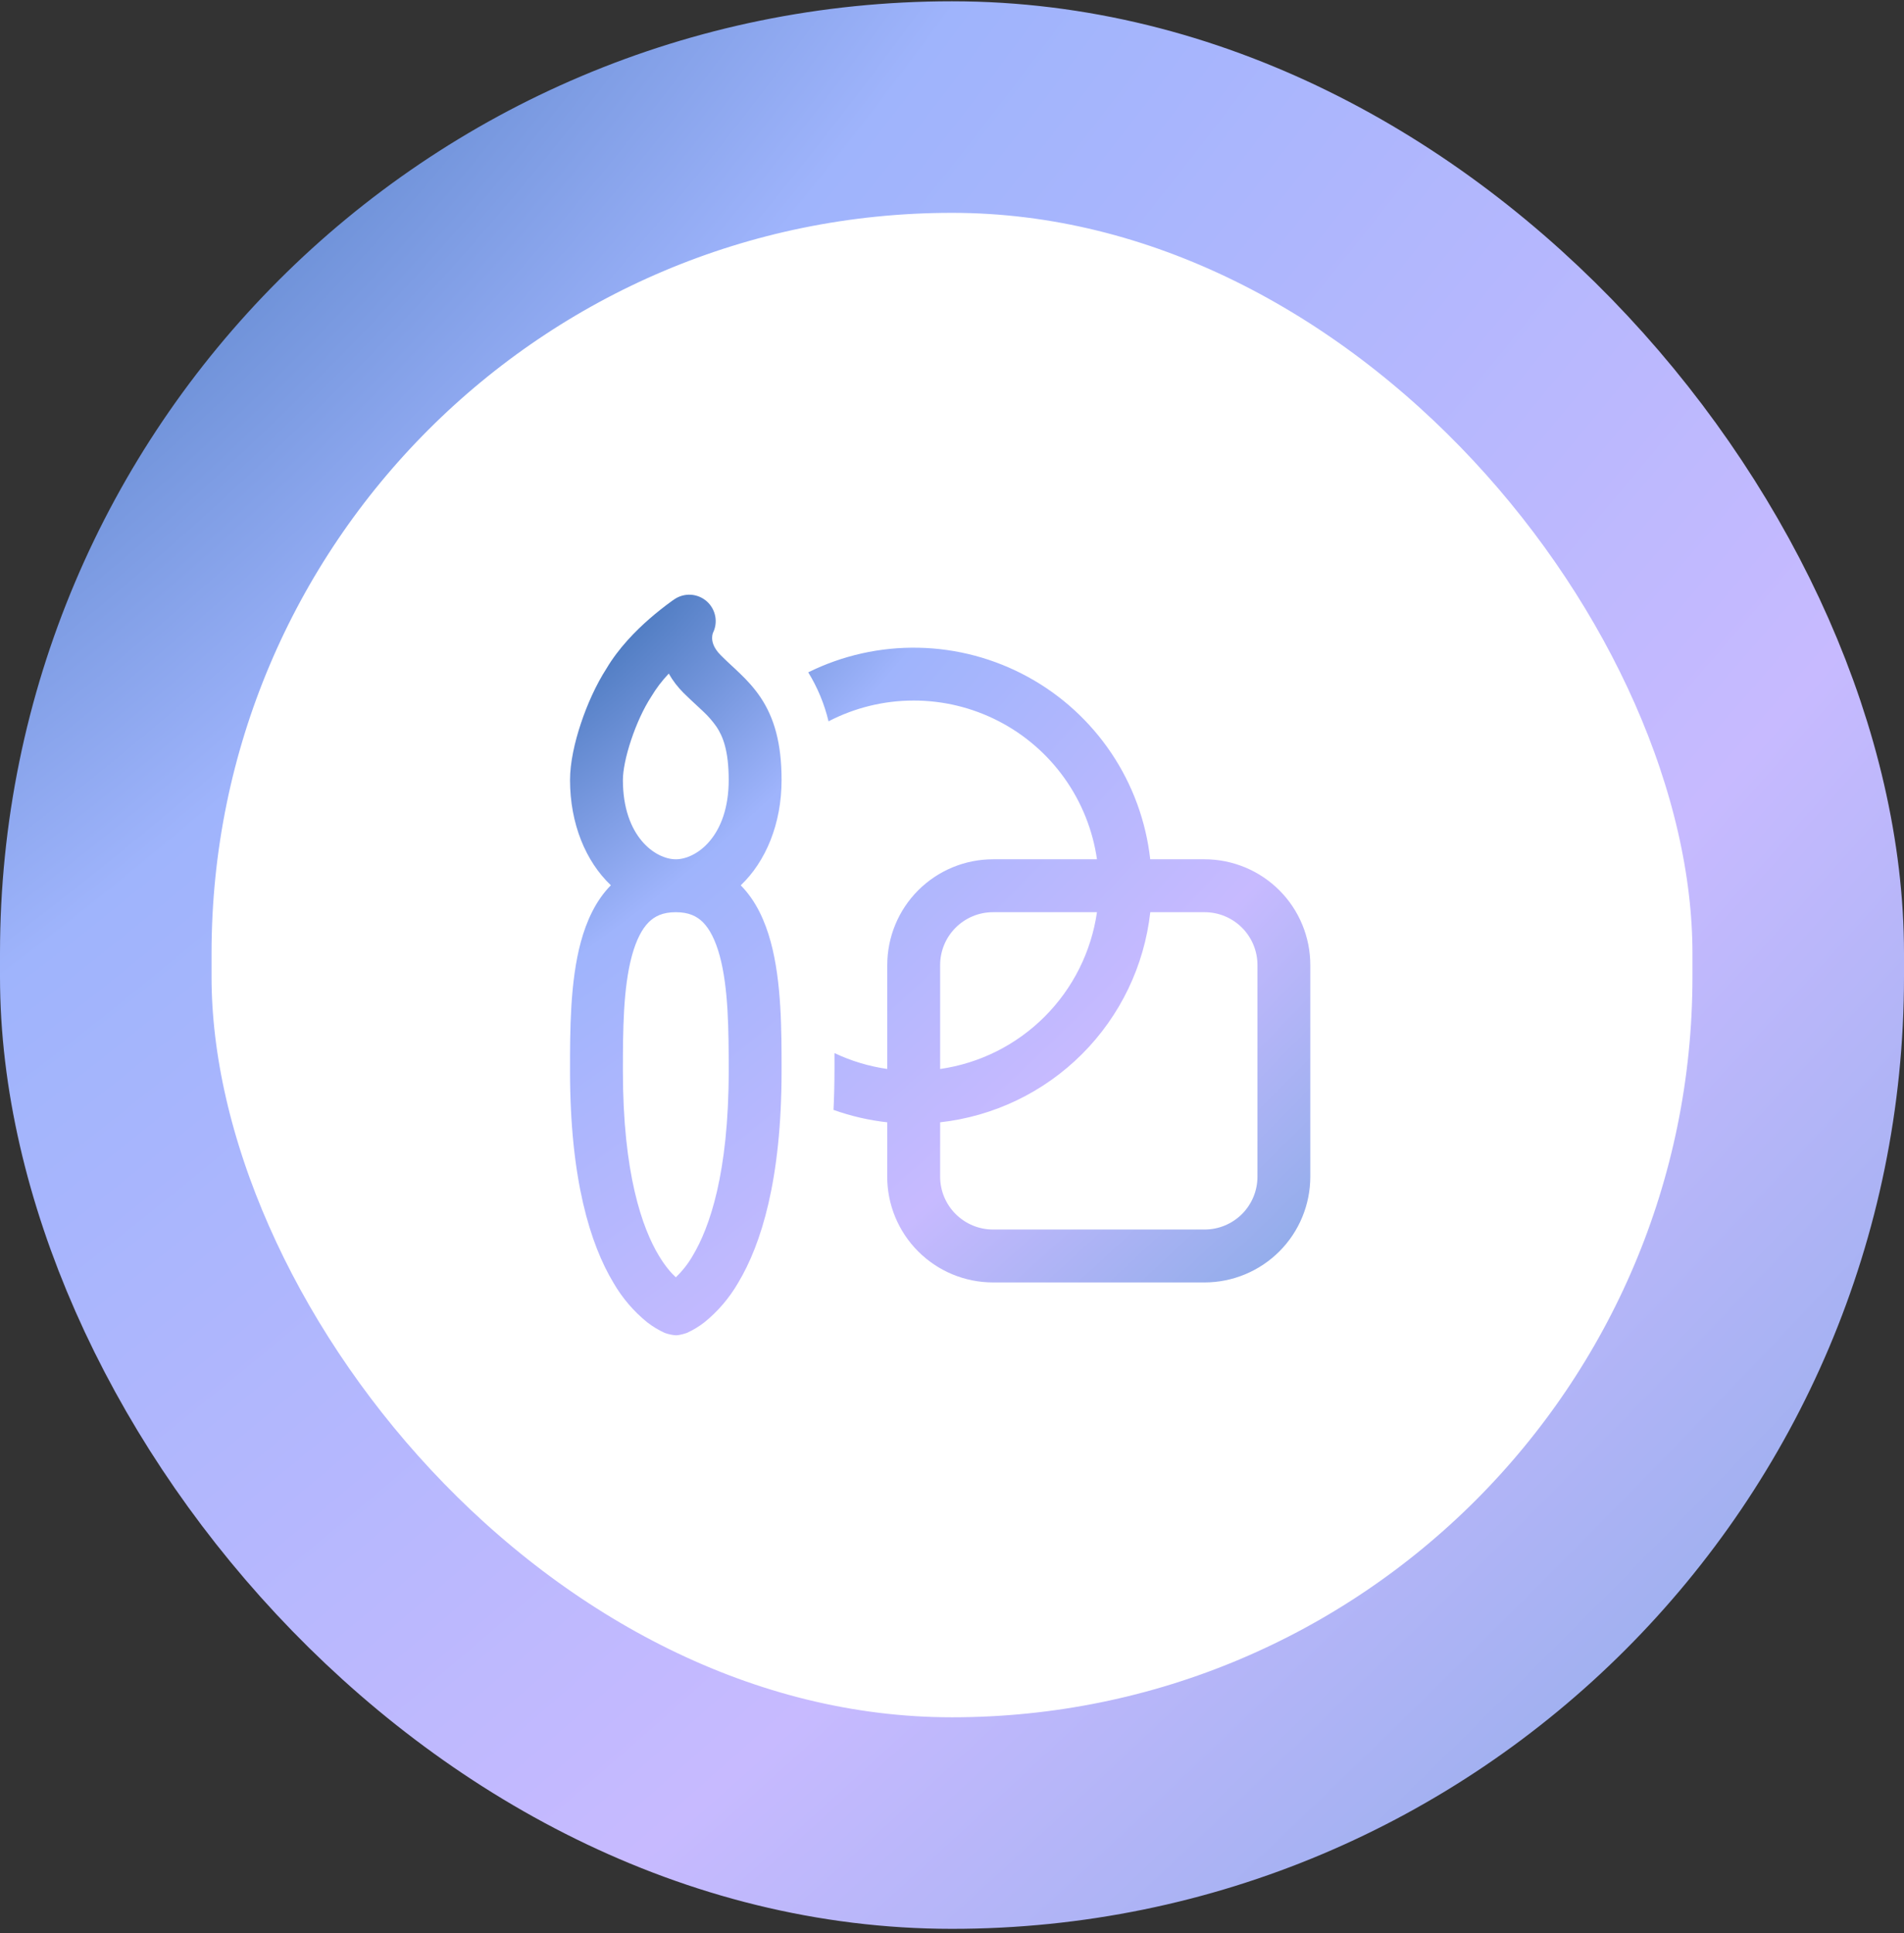
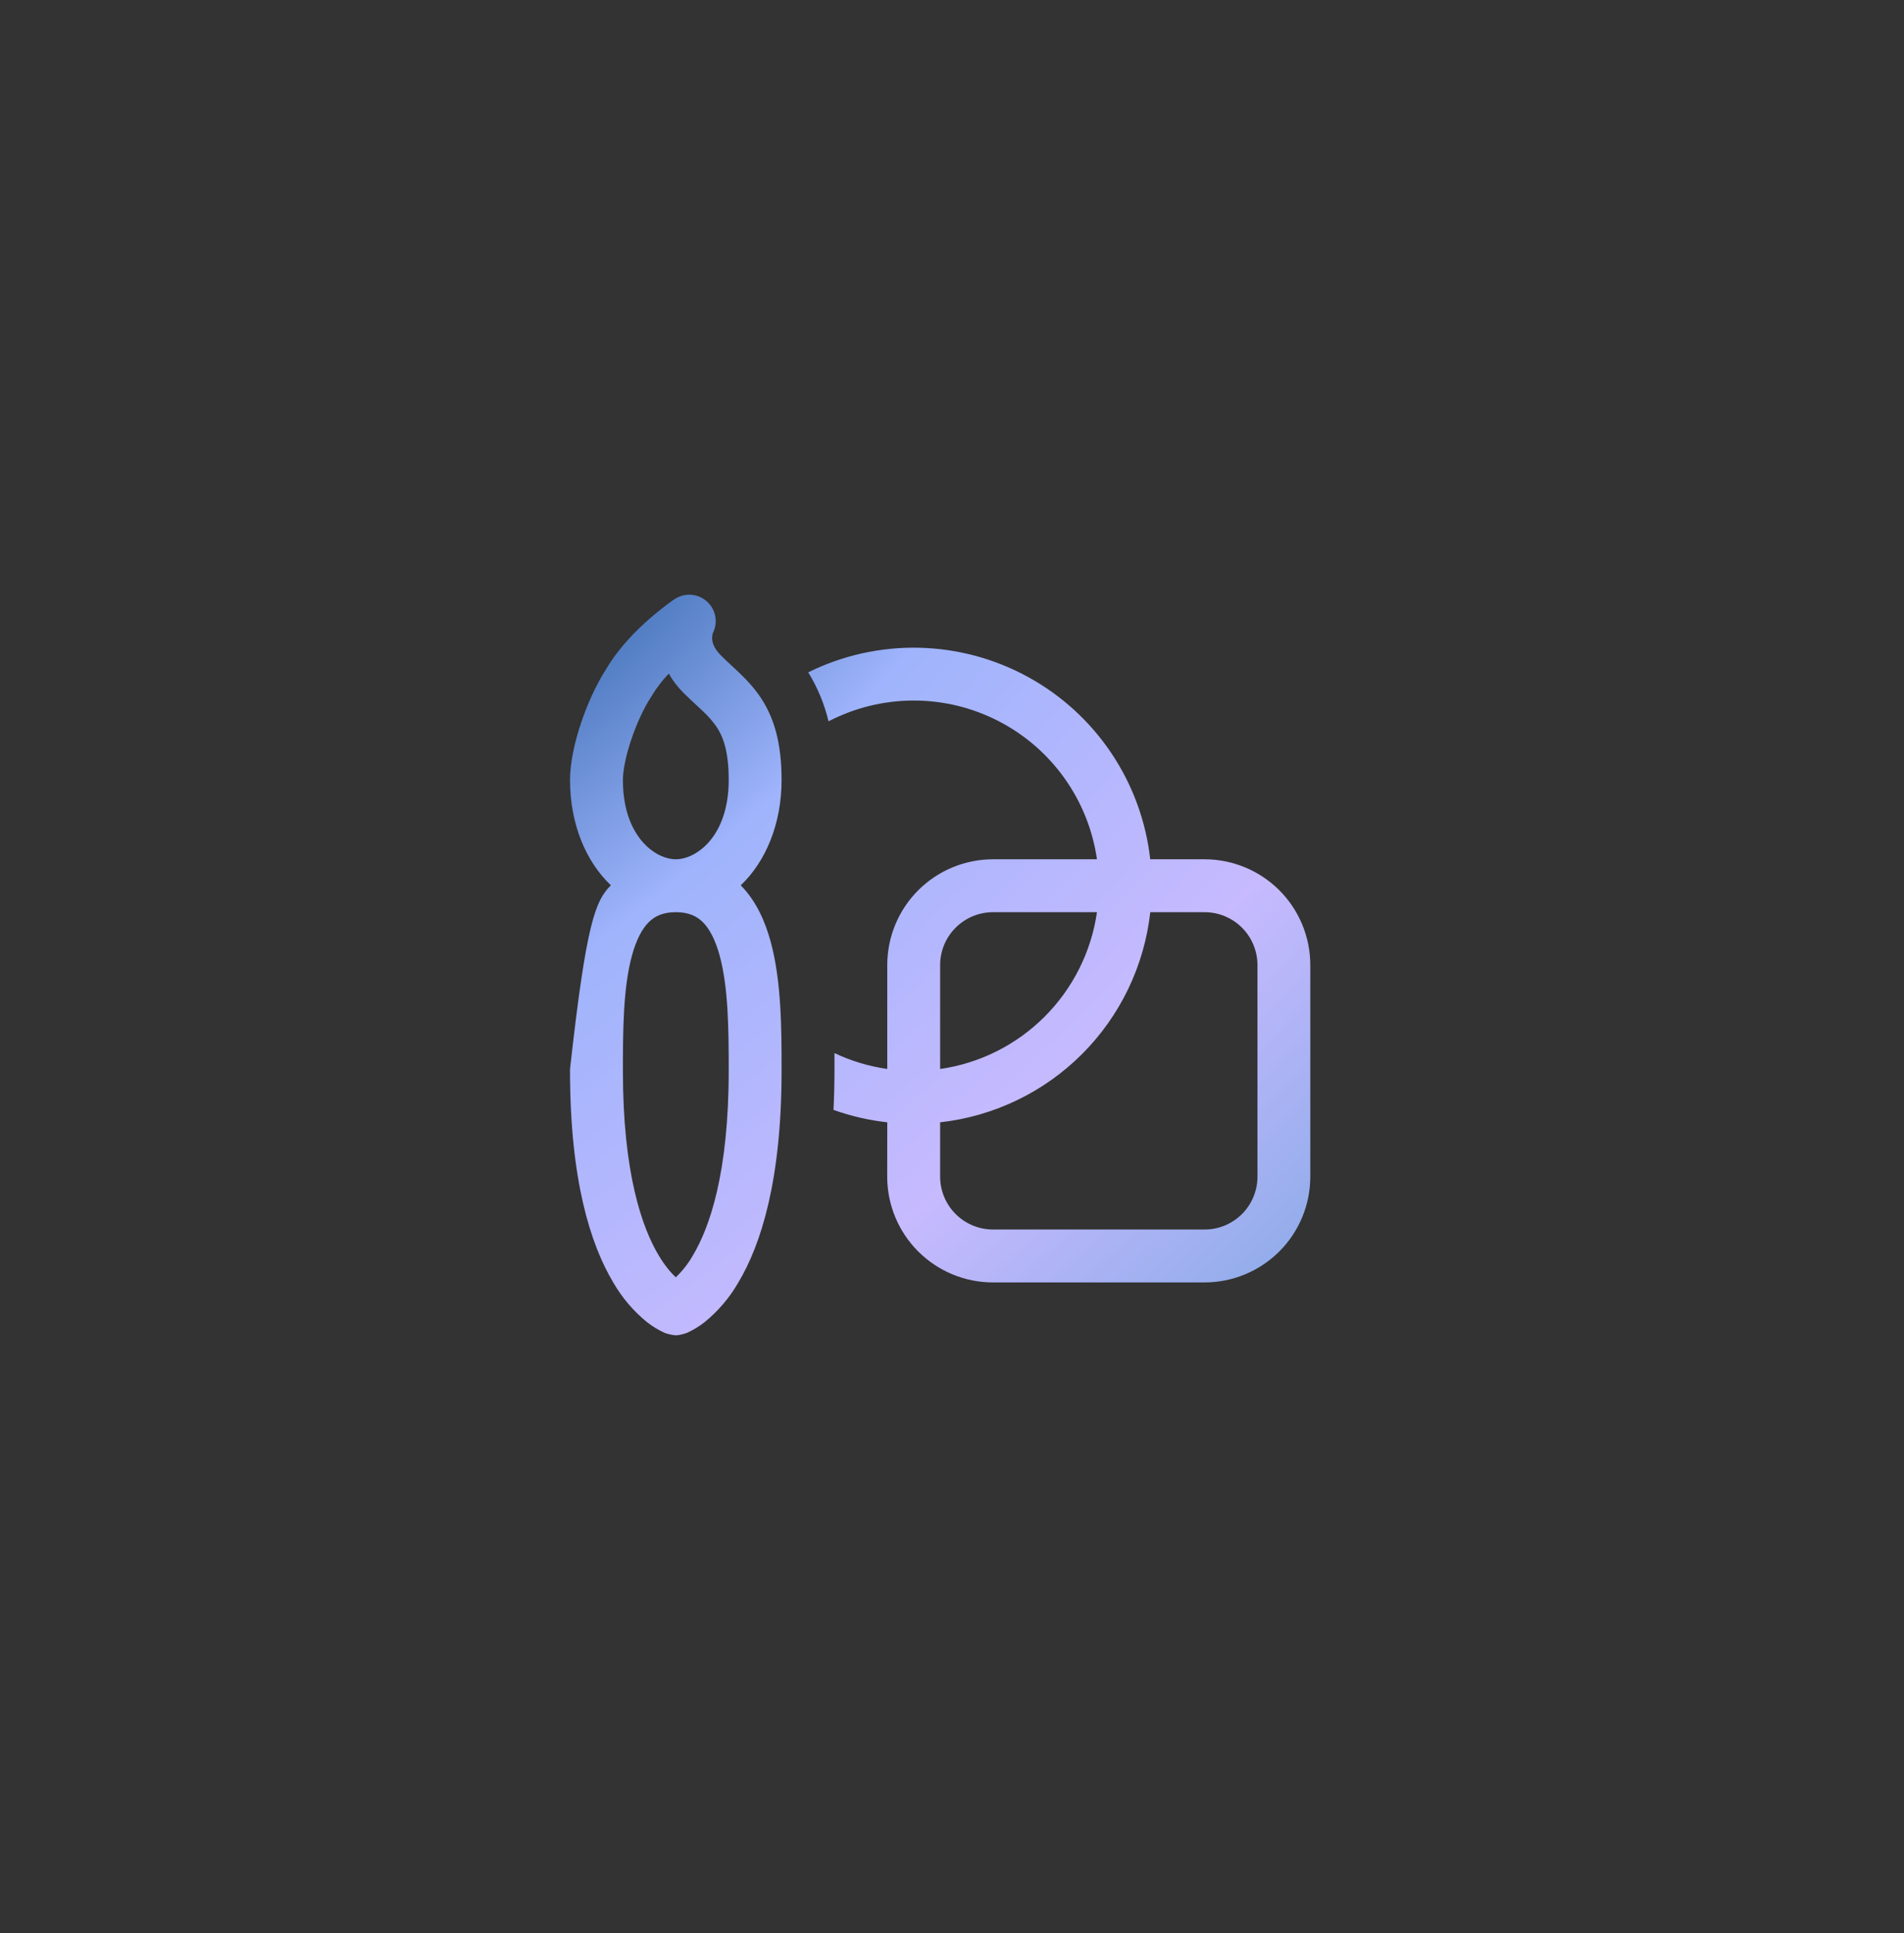
<svg xmlns="http://www.w3.org/2000/svg" width="65" height="66" viewBox="0 0 65 66" fill="none">
  <rect x="0" y="0" width="65" height="66" fill="#333333" stroke="none" />
-   <rect x="3.611" y="3.655" width="57.778" height="58.58" rx="28.889" fill="white" />
-   <rect x="3.611" y="3.655" width="57.778" height="58.58" rx="28.889" stroke="url(#paint0_radial_48_272)" stroke-width="7.222" />
-   <path d="M25.288 30.223C25.816 30.757 26.122 31.456 26.312 32.155C26.682 33.512 26.682 35.192 26.682 36.49V36.557C26.682 40.272 25.987 42.479 25.2 43.791C24.901 44.308 24.511 44.765 24.048 45.14C23.864 45.283 23.664 45.404 23.452 45.501C23.452 45.501 23.223 45.584 23.071 45.584C22.941 45.574 22.813 45.546 22.69 45.501C22.478 45.404 22.279 45.283 22.094 45.14C21.631 44.765 21.241 44.308 20.942 43.791C20.155 42.481 19.46 40.272 19.46 36.557V36.492C19.46 35.192 19.46 33.514 19.83 32.153C20.02 31.456 20.327 30.757 20.854 30.221C20.002 29.414 19.46 28.128 19.46 26.626C19.46 26.037 19.617 25.335 19.834 24.687C20.05 24.039 20.354 23.365 20.704 22.823C21.121 22.119 21.708 21.529 22.163 21.132C22.413 20.913 22.674 20.707 22.943 20.512L22.997 20.476L23.013 20.464L23.019 20.46L23.022 20.458C23.188 20.346 23.386 20.291 23.586 20.303C23.786 20.316 23.976 20.395 24.127 20.527C24.277 20.659 24.379 20.838 24.417 21.035C24.455 21.232 24.426 21.435 24.335 21.614C24.319 21.666 24.311 21.72 24.311 21.774C24.311 21.888 24.34 22.105 24.613 22.376C24.745 22.508 24.846 22.601 24.956 22.704C25.046 22.787 25.142 22.874 25.263 22.993C25.498 23.217 25.745 23.481 25.967 23.811C26.428 24.503 26.682 25.367 26.682 26.626C26.682 28.128 26.14 29.412 25.288 30.223ZM23.071 31.14C22.62 31.14 22.349 31.281 22.145 31.483C21.917 31.712 21.721 32.084 21.572 32.628C21.273 33.731 21.265 35.179 21.265 36.557C21.265 40.063 21.924 41.919 22.491 42.863C22.708 43.224 22.912 43.457 23.071 43.604C23.299 43.386 23.494 43.137 23.651 42.863C24.218 41.917 24.877 40.063 24.877 36.557C24.877 35.179 24.869 33.731 24.57 32.628C24.422 32.086 24.225 31.712 23.997 31.483C23.793 31.281 23.521 31.14 23.071 31.14ZM21.265 26.626C21.265 28.561 22.376 29.334 23.071 29.334C23.766 29.334 24.877 28.561 24.877 26.626C24.877 25.628 24.68 25.138 24.463 24.813C24.331 24.624 24.179 24.449 24.01 24.291L23.786 24.082C23.633 23.942 23.483 23.799 23.335 23.654C23.138 23.458 22.968 23.236 22.831 22.995C22.601 23.237 22.399 23.503 22.228 23.79C21.975 24.178 21.73 24.71 21.547 25.259C21.359 25.819 21.265 26.314 21.265 26.626ZM30.29 38.313C29.664 38.243 29.048 38.101 28.455 37.889C28.477 37.437 28.488 36.968 28.488 36.484V35.95C29.047 36.215 29.654 36.401 30.29 36.492V32.945C30.29 31.988 30.67 31.069 31.347 30.392C32.025 29.715 32.943 29.334 33.901 29.334H37.449C37.305 28.336 36.925 27.387 36.339 26.565C35.754 25.744 34.98 25.075 34.083 24.614C33.186 24.153 32.192 23.913 31.183 23.915C30.174 23.916 29.181 24.16 28.285 24.624C28.144 24.033 27.91 23.469 27.592 22.952C28.762 22.373 30.055 22.085 31.36 22.112C32.665 22.139 33.944 22.48 35.09 23.107C36.235 23.733 37.212 24.626 37.94 25.71C38.667 26.794 39.122 28.037 39.267 29.334H41.121C42.079 29.334 42.997 29.715 43.675 30.392C44.352 31.069 44.732 31.988 44.732 32.945V40.168C44.732 41.125 44.352 42.044 43.675 42.721C42.997 43.398 42.079 43.779 41.121 43.779H33.899C32.941 43.779 32.023 43.398 31.346 42.721C30.668 42.044 30.288 41.125 30.288 40.168L30.29 38.313ZM39.269 31.14C39.064 32.972 38.243 34.68 36.939 35.984C35.636 37.287 33.927 38.109 32.095 38.313V40.168C32.095 40.647 32.285 41.106 32.624 41.444C32.963 41.783 33.422 41.973 33.901 41.973H41.123C41.602 41.973 42.061 41.783 42.4 41.444C42.738 41.106 42.928 40.647 42.928 40.168V32.945C42.928 32.467 42.738 32.007 42.4 31.669C42.061 31.33 41.602 31.14 41.123 31.14H39.269ZM37.449 31.14H33.901C33.422 31.14 32.963 31.33 32.624 31.669C32.285 32.007 32.095 32.467 32.095 32.945V36.493C33.446 36.299 34.697 35.672 35.662 34.707C36.627 33.742 37.254 32.491 37.449 31.14Z" fill="url(#paint1_radial_48_272)" />
+   <path d="M25.288 30.223C25.816 30.757 26.122 31.456 26.312 32.155C26.682 33.512 26.682 35.192 26.682 36.49V36.557C26.682 40.272 25.987 42.479 25.2 43.791C24.901 44.308 24.511 44.765 24.048 45.14C23.864 45.283 23.664 45.404 23.452 45.501C23.452 45.501 23.223 45.584 23.071 45.584C22.941 45.574 22.813 45.546 22.69 45.501C22.478 45.404 22.279 45.283 22.094 45.14C21.631 44.765 21.241 44.308 20.942 43.791C20.155 42.481 19.46 40.272 19.46 36.557V36.492C20.02 31.456 20.327 30.757 20.854 30.221C20.002 29.414 19.46 28.128 19.46 26.626C19.46 26.037 19.617 25.335 19.834 24.687C20.05 24.039 20.354 23.365 20.704 22.823C21.121 22.119 21.708 21.529 22.163 21.132C22.413 20.913 22.674 20.707 22.943 20.512L22.997 20.476L23.013 20.464L23.019 20.46L23.022 20.458C23.188 20.346 23.386 20.291 23.586 20.303C23.786 20.316 23.976 20.395 24.127 20.527C24.277 20.659 24.379 20.838 24.417 21.035C24.455 21.232 24.426 21.435 24.335 21.614C24.319 21.666 24.311 21.72 24.311 21.774C24.311 21.888 24.34 22.105 24.613 22.376C24.745 22.508 24.846 22.601 24.956 22.704C25.046 22.787 25.142 22.874 25.263 22.993C25.498 23.217 25.745 23.481 25.967 23.811C26.428 24.503 26.682 25.367 26.682 26.626C26.682 28.128 26.14 29.412 25.288 30.223ZM23.071 31.14C22.62 31.14 22.349 31.281 22.145 31.483C21.917 31.712 21.721 32.084 21.572 32.628C21.273 33.731 21.265 35.179 21.265 36.557C21.265 40.063 21.924 41.919 22.491 42.863C22.708 43.224 22.912 43.457 23.071 43.604C23.299 43.386 23.494 43.137 23.651 42.863C24.218 41.917 24.877 40.063 24.877 36.557C24.877 35.179 24.869 33.731 24.57 32.628C24.422 32.086 24.225 31.712 23.997 31.483C23.793 31.281 23.521 31.14 23.071 31.14ZM21.265 26.626C21.265 28.561 22.376 29.334 23.071 29.334C23.766 29.334 24.877 28.561 24.877 26.626C24.877 25.628 24.68 25.138 24.463 24.813C24.331 24.624 24.179 24.449 24.01 24.291L23.786 24.082C23.633 23.942 23.483 23.799 23.335 23.654C23.138 23.458 22.968 23.236 22.831 22.995C22.601 23.237 22.399 23.503 22.228 23.79C21.975 24.178 21.73 24.71 21.547 25.259C21.359 25.819 21.265 26.314 21.265 26.626ZM30.29 38.313C29.664 38.243 29.048 38.101 28.455 37.889C28.477 37.437 28.488 36.968 28.488 36.484V35.95C29.047 36.215 29.654 36.401 30.29 36.492V32.945C30.29 31.988 30.67 31.069 31.347 30.392C32.025 29.715 32.943 29.334 33.901 29.334H37.449C37.305 28.336 36.925 27.387 36.339 26.565C35.754 25.744 34.98 25.075 34.083 24.614C33.186 24.153 32.192 23.913 31.183 23.915C30.174 23.916 29.181 24.16 28.285 24.624C28.144 24.033 27.91 23.469 27.592 22.952C28.762 22.373 30.055 22.085 31.36 22.112C32.665 22.139 33.944 22.48 35.09 23.107C36.235 23.733 37.212 24.626 37.94 25.71C38.667 26.794 39.122 28.037 39.267 29.334H41.121C42.079 29.334 42.997 29.715 43.675 30.392C44.352 31.069 44.732 31.988 44.732 32.945V40.168C44.732 41.125 44.352 42.044 43.675 42.721C42.997 43.398 42.079 43.779 41.121 43.779H33.899C32.941 43.779 32.023 43.398 31.346 42.721C30.668 42.044 30.288 41.125 30.288 40.168L30.29 38.313ZM39.269 31.14C39.064 32.972 38.243 34.68 36.939 35.984C35.636 37.287 33.927 38.109 32.095 38.313V40.168C32.095 40.647 32.285 41.106 32.624 41.444C32.963 41.783 33.422 41.973 33.901 41.973H41.123C41.602 41.973 42.061 41.783 42.4 41.444C42.738 41.106 42.928 40.647 42.928 40.168V32.945C42.928 32.467 42.738 32.007 42.4 31.669C42.061 31.33 41.602 31.14 41.123 31.14H39.269ZM37.449 31.14H33.901C33.422 31.14 32.963 31.33 32.624 31.669C32.285 32.007 32.095 32.467 32.095 32.945V36.493C33.446 36.299 34.697 35.672 35.662 34.707C36.627 33.742 37.254 32.491 37.449 31.14Z" fill="url(#paint1_radial_48_272)" />
  <defs>
    <radialGradient id="paint0_radial_48_272" cx="0" cy="0" r="1" gradientUnits="userSpaceOnUse" gradientTransform="translate(0.384 1.009) rotate(46.533) scale(92.058 226.295)">
      <stop stop-color="#3D6FB4" />
      <stop offset="0.264" stop-color="#9FB4FC" />
      <stop offset="0.653" stop-color="#C7BAFF" />
      <stop offset="1" stop-color="#84A9E5" />
    </radialGradient>
    <radialGradient id="paint1_radial_48_272" cx="0" cy="0" r="1" gradientUnits="userSpaceOnUse" gradientTransform="translate(19.609 20.672) rotate(46.194) scale(35.571 87.489)">
      <stop stop-color="#3D6FB4" />
      <stop offset="0.264" stop-color="#9FB4FC" />
      <stop offset="0.653" stop-color="#C7BAFF" />
      <stop offset="1" stop-color="#84A9E5" />
    </radialGradient>
  </defs>
</svg>